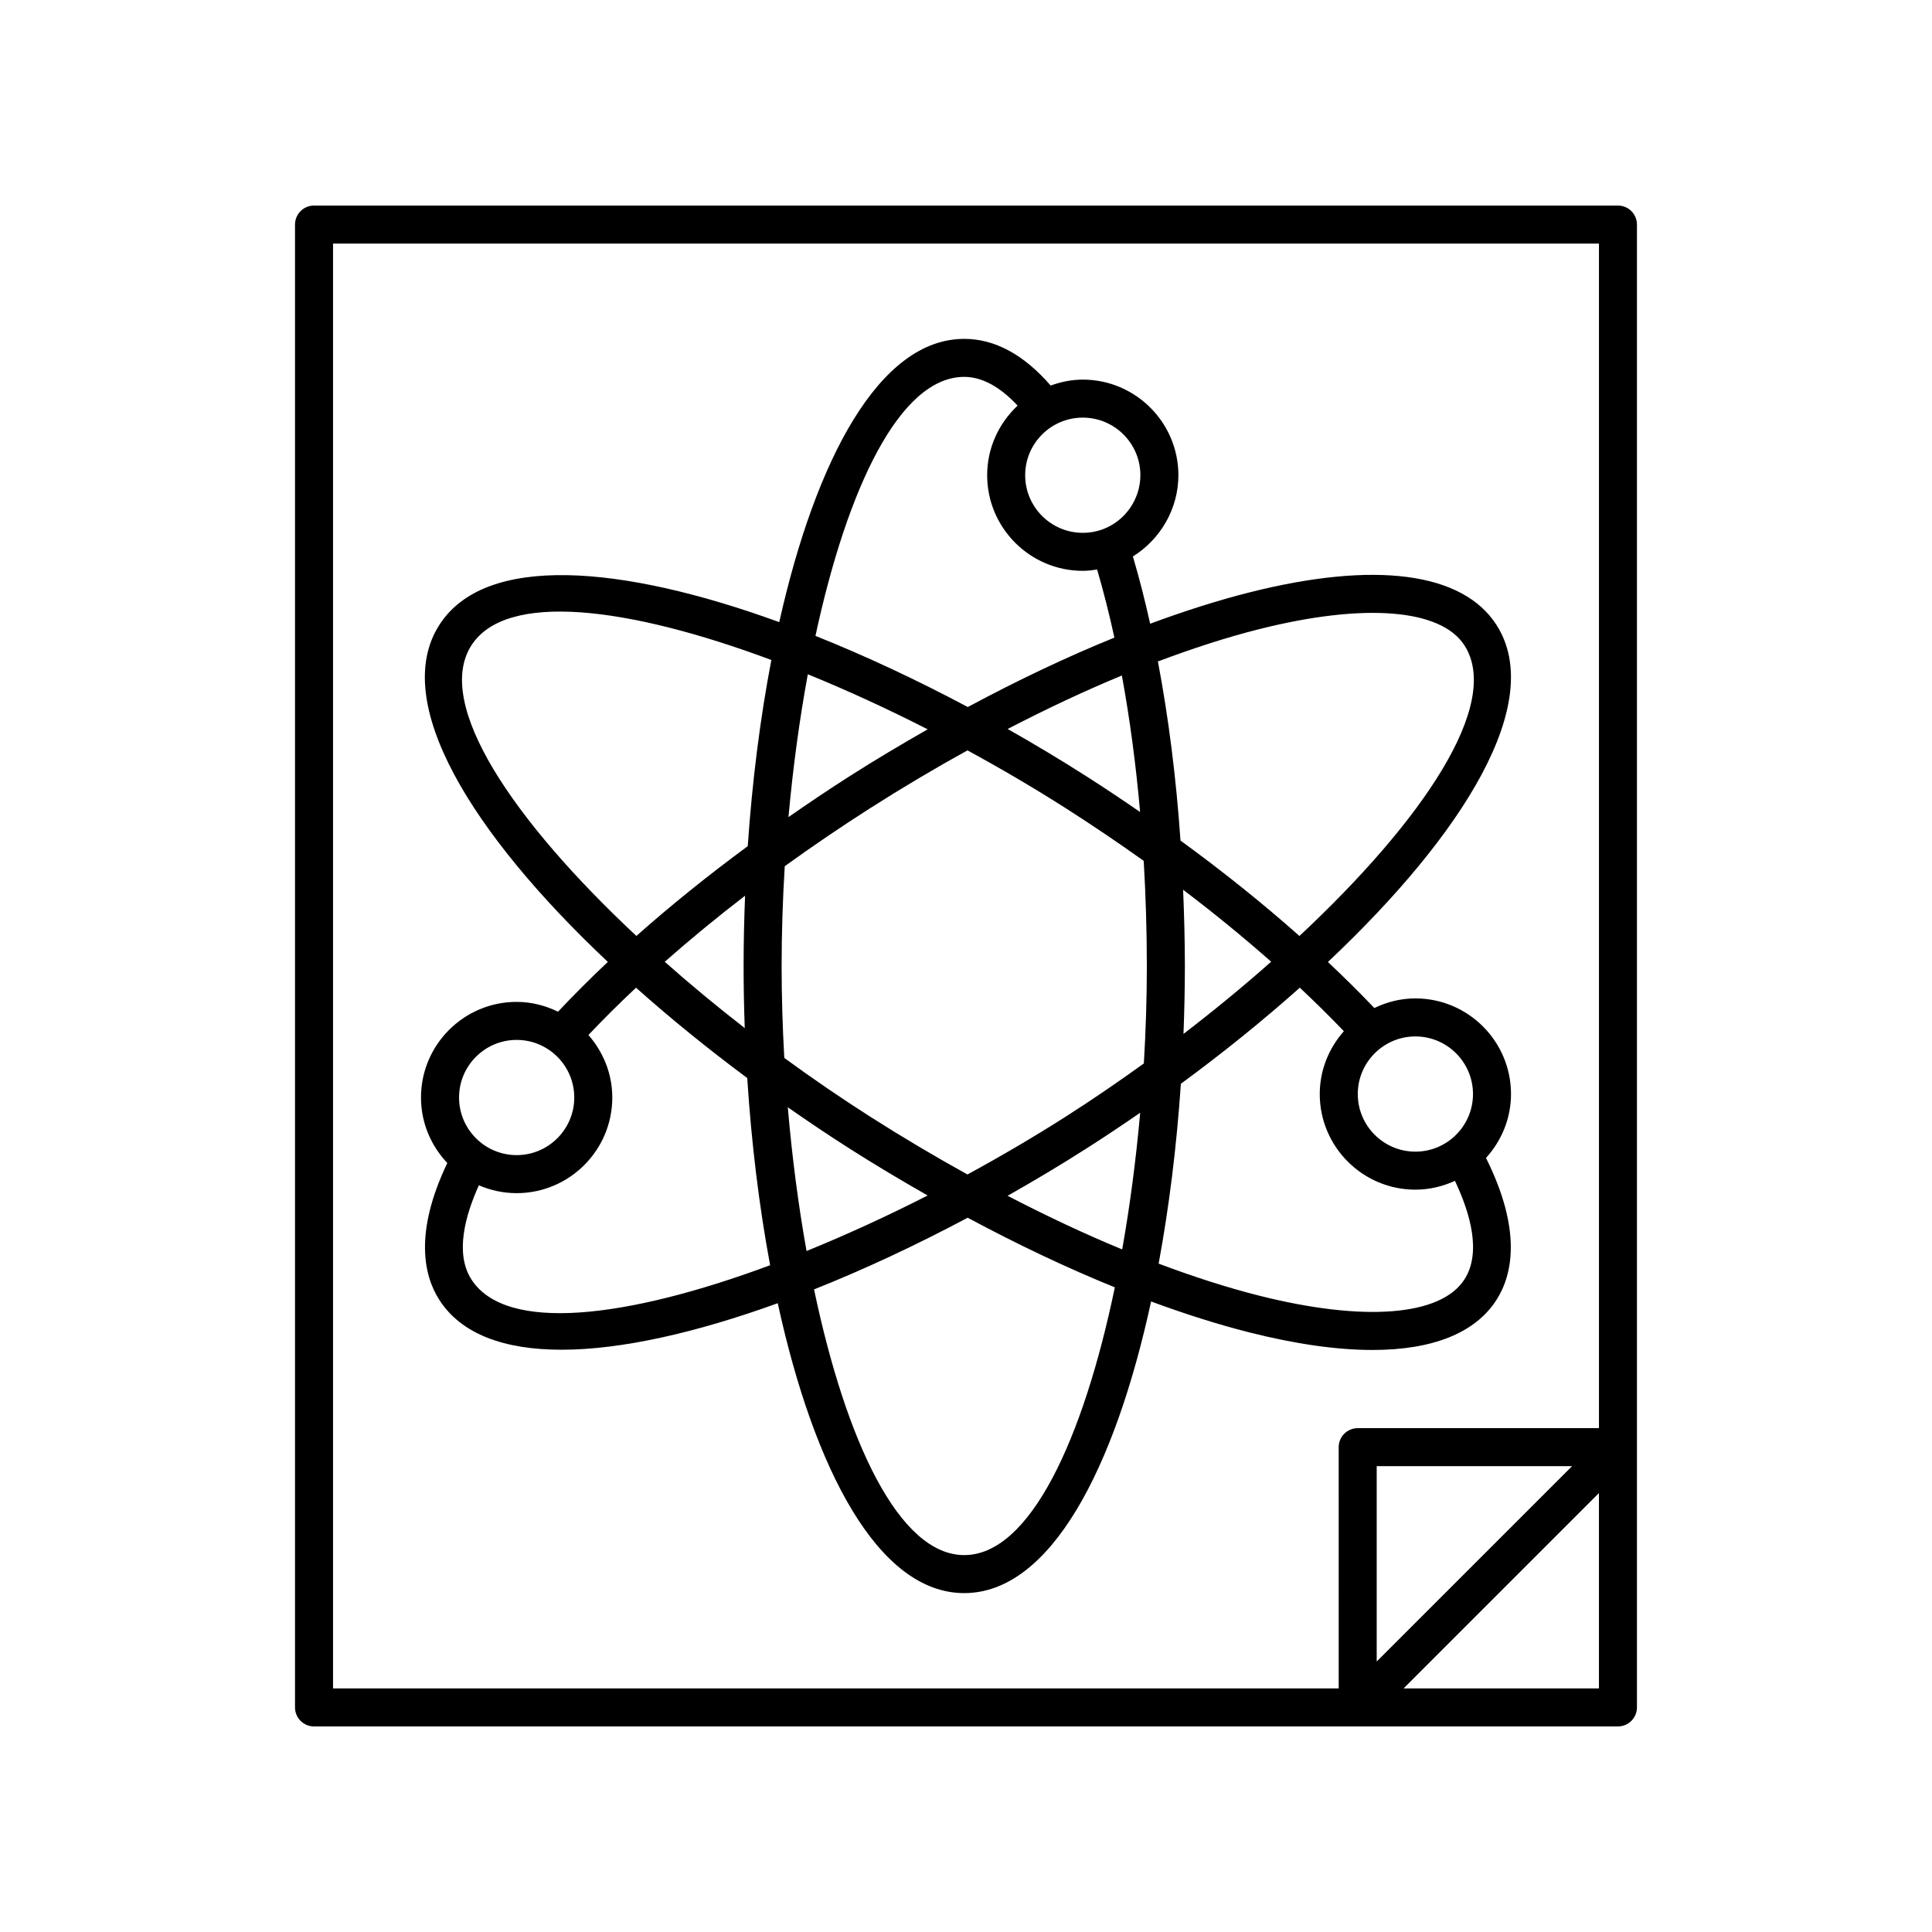
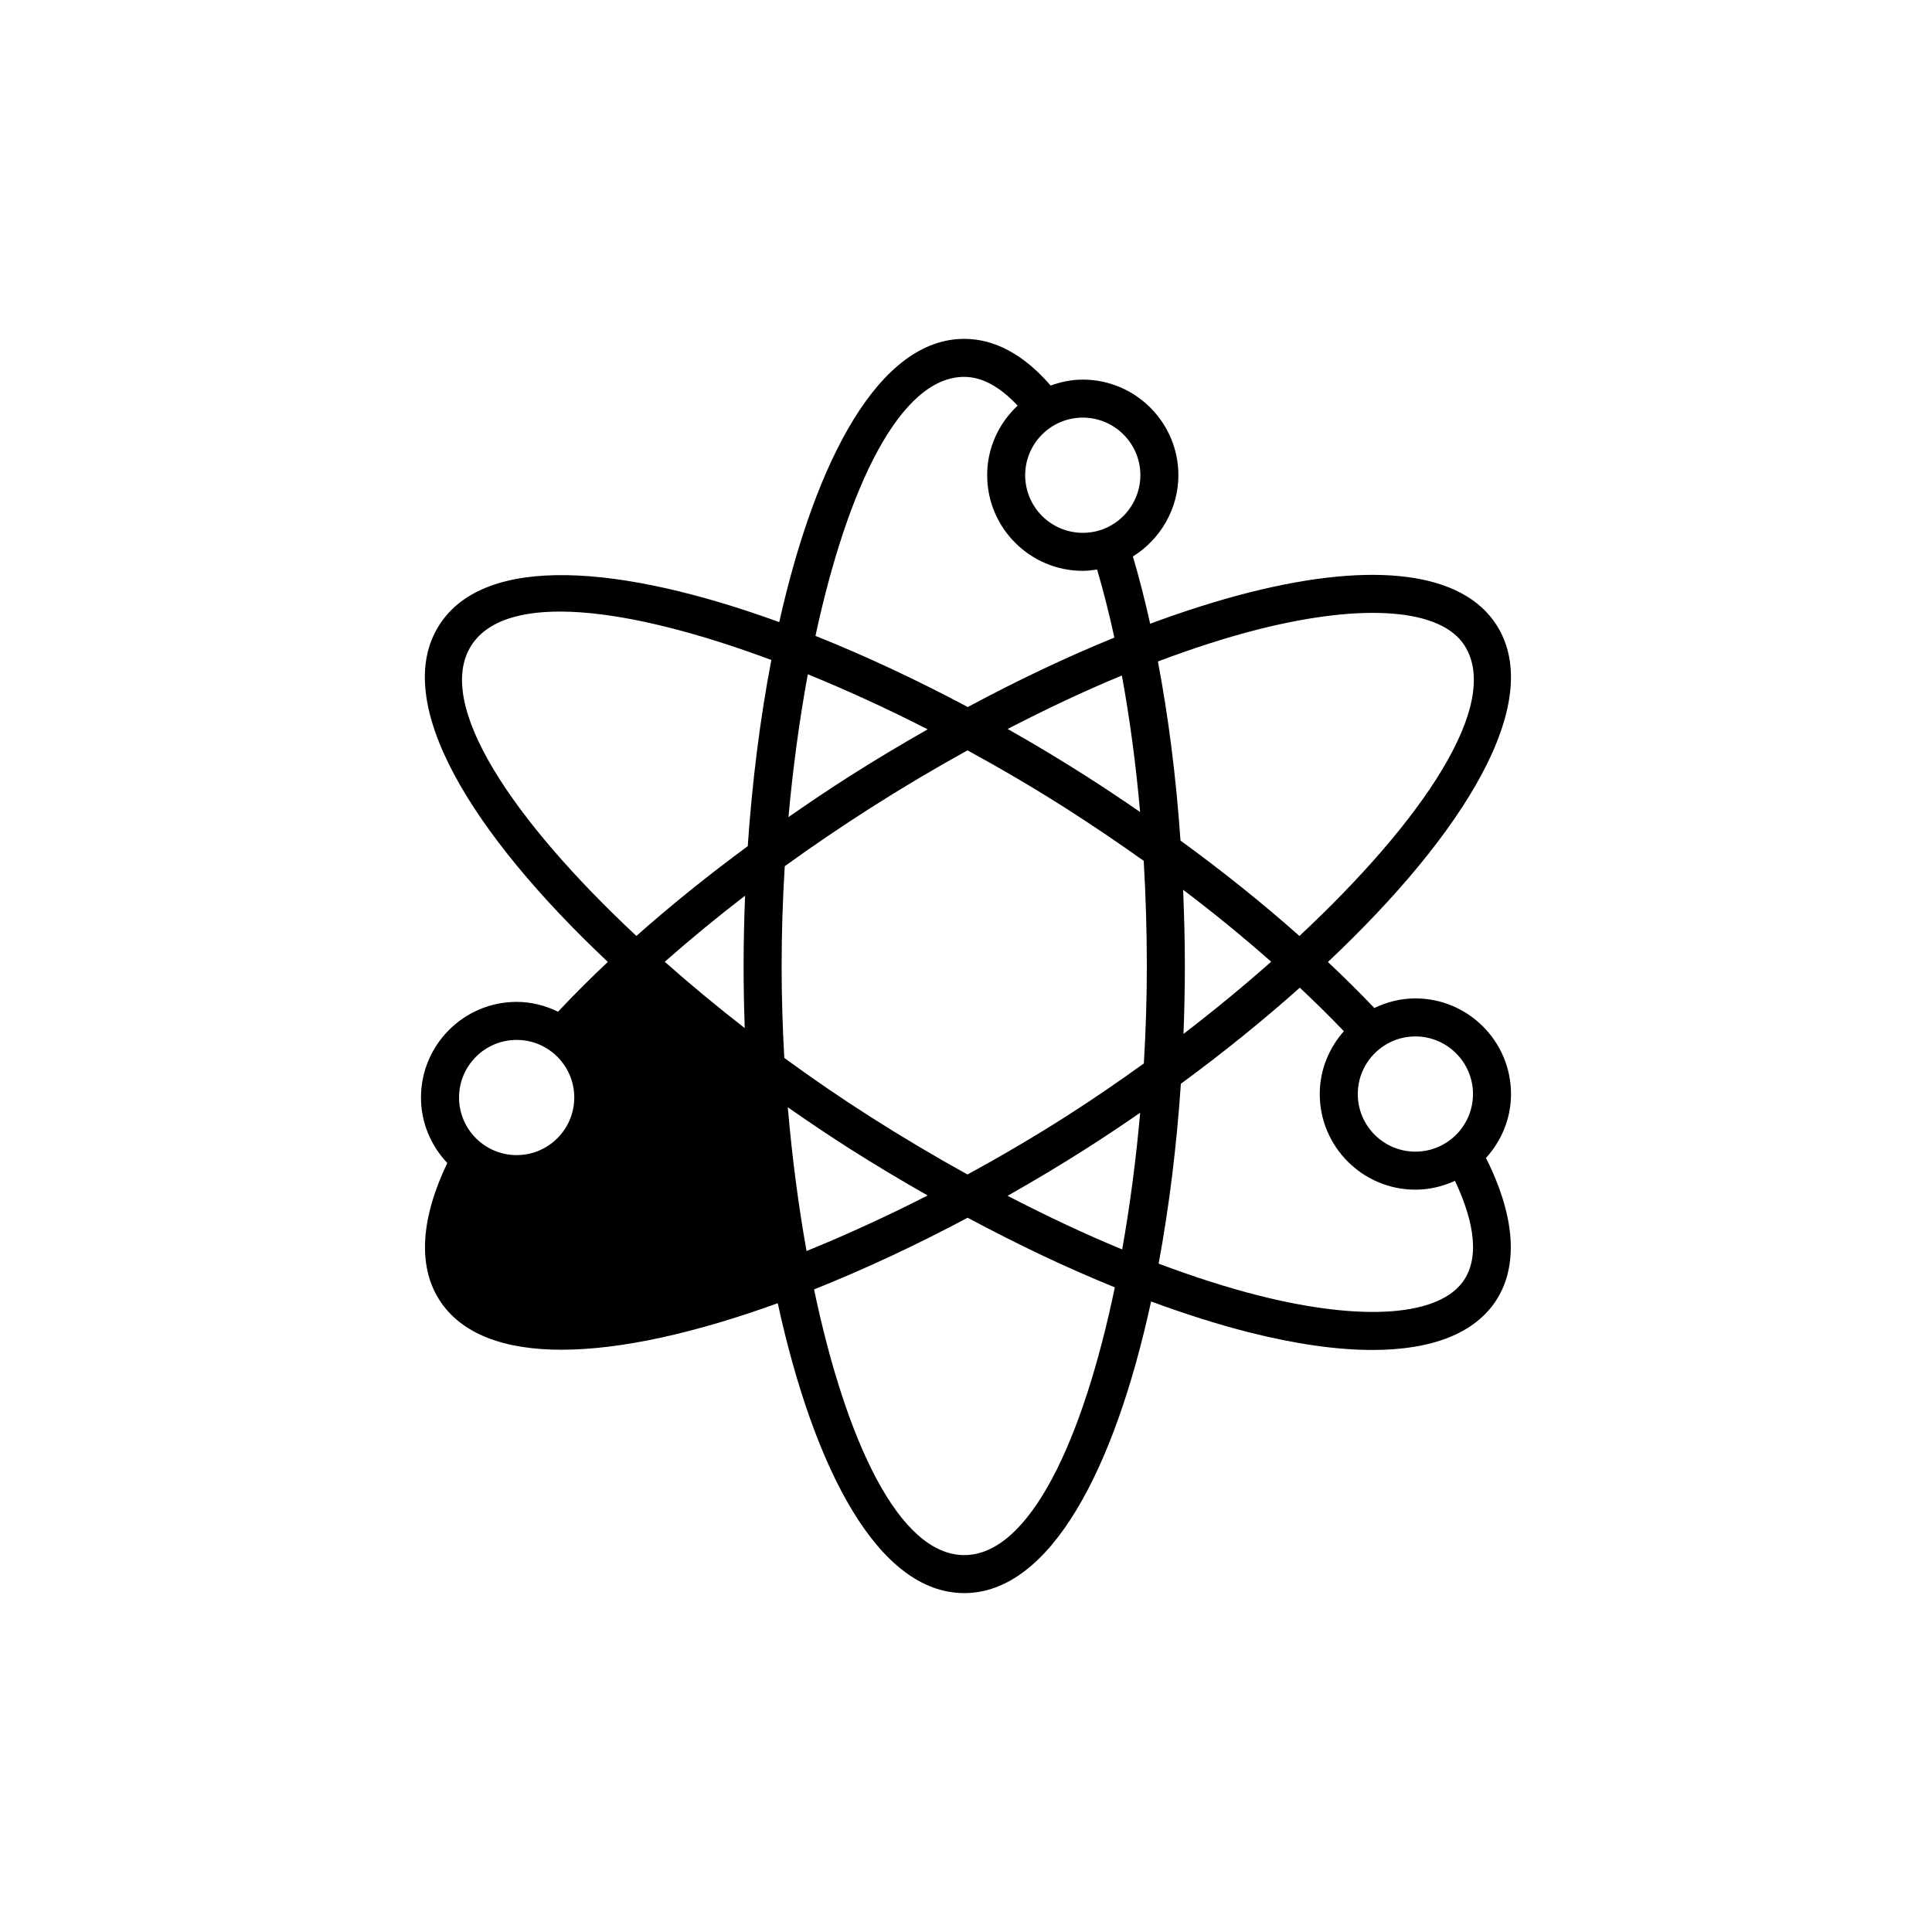
<svg xmlns="http://www.w3.org/2000/svg" fill="#000000" width="800px" height="800px" version="1.1" viewBox="144 144 512 512">
  <g>
-     <path d="m572.77 601.52c2.785 0 5.039-2.254 5.039-5.039v-392.97c0-2.785-2.254-5.039-5.039-5.039l-345.55 0.004c-2.785 0-5.039 2.254-5.039 5.039v392.97c0 2.785 2.254 5.039 5.039 5.039zm-56.805-10.078 51.77-51.77v51.77zm-7.125-7.125v-51.766h51.77zm-276.58-375.77h335.48v313.93h-63.934c-2.785 0-5.039 2.254-5.039 5.039l0.004 63.93h-266.51z" />
-     <path d="m475.01 497.08c12.348 3.125 23.316 4.676 32.695 4.676 15.945 0 27.273-4.481 32.898-13.305 4.144-6.492 6.859-18.238-2.801-37.578 4.078-4.5 6.629-10.406 6.629-16.941 0-13.973-11.371-25.344-25.344-25.344-3.906 0-7.566 0.961-10.871 2.547-3.875-4.07-7.988-8.141-12.305-12.199 36.074-33.992 57.719-68.871 44.695-89.285-8.941-14.008-32.23-17.078-65.594-8.633-8.352 2.113-17.145 4.918-26.211 8.273-1.383-6.211-2.902-12.172-4.574-17.824 7.344-4.562 12.059-12.695 12.059-21.523 0-13.973-11.371-25.344-25.344-25.344-3 0-5.836 0.617-8.508 1.574-7.094-8.191-14.793-12.371-22.906-12.371-22.418 0-39.297 31.727-49.02 75.066-41.965-15.262-78.008-18.184-90.102 0.781-13.023 20.41 8.609 55.281 44.676 89.27-4.664 4.387-9.051 8.789-13.199 13.191-3.332-1.617-7.027-2.602-10.973-2.602-13.973 0-25.344 11.371-25.344 25.344 0 6.731 2.68 12.816 6.977 17.359-8.891 18.582-6.164 29.926-2.141 36.234 5.863 9.191 17.352 13.246 32.414 13.246 15.91 0 35.82-4.555 57.293-12.328 9.66 44.246 26.695 76.824 49.418 76.824 22.801 0 39.883-32.805 49.523-77.285 8.977 3.312 17.684 6.078 25.957 8.176zm59.348-63.148c0 8.418-6.848 15.266-15.266 15.266-8.418 0-15.266-6.848-15.266-15.266 0-8.418 6.848-15.266 15.266-15.266 8.414-0.004 15.266 6.848 15.266 15.266zm-34.219-16.656c-3.93 4.465-6.391 10.254-6.391 16.652 0 13.973 11.371 25.344 25.344 25.344 3.746 0 7.277-0.871 10.484-2.336 4.066 8.598 7.055 19.016 2.539 26.09-6.234 9.762-26.641 11.367-54.633 4.285-8.395-2.125-17.27-4.996-26.43-8.434 2.789-15.059 4.777-31.18 5.891-47.664 11.152-8.188 21.762-16.766 31.523-25.465 4.094 3.84 7.984 7.684 11.672 11.527zm-125.66 22.57c-7.641-4.875-15.227-10.074-22.633-15.484-0.457-8.145-0.707-16.305-0.707-24.363 0-8.746 0.289-17.613 0.828-26.445 7.266-5.25 14.797-10.371 22.512-15.297 8.625-5.504 17.293-10.641 25.91-15.402 8.906 4.848 17.699 10.008 26.156 15.402 7.074 4.516 13.926 9.156 20.551 13.879 0.531 9.129 0.828 18.434 0.828 27.863 0 8.543-0.277 17.199-0.793 25.828-6.758 4.879-13.648 9.586-20.59 14.02-8.457 5.394-17.246 10.555-26.156 15.402-8.613-4.766-17.281-9.902-25.906-15.402zm15.359 20.969c-10.762 5.488-21.574 10.441-32.094 14.719-2.18-12.156-3.848-25.023-4.969-38.098 5.348 3.738 10.777 7.387 16.281 10.898 6.914 4.41 13.852 8.527 20.781 12.48zm-48.473-44.363c-7.375-5.727-14.484-11.617-21.203-17.57 6.688-5.891 13.793-11.754 21.293-17.508-0.25 6.203-0.391 12.418-0.391 18.625 0 5.481 0.105 10.973 0.301 16.453zm11.59-55.918c1.176-13.02 2.902-25.789 5.125-37.844 10.414 4.246 21.113 9.156 31.762 14.59-6.93 3.957-13.871 8.07-20.781 12.484-5.516 3.516-10.855 7.125-16.105 10.77zm58.086-23.348c10.27-5.32 20.418-10.102 30.266-14.168 2.098 11.422 3.723 23.535 4.828 36.172-4.637-3.188-9.34-6.344-14.172-9.426-6.856-4.379-13.859-8.578-20.922-12.578zm46.496 42.613c8.266 6.254 16.043 12.633 23.336 19.066-7.332 6.496-15.137 12.918-23.238 19.137 0.234-5.992 0.367-12.004 0.367-18.004 0-6.805-0.191-13.527-0.465-20.199zm-25.574 68.535c4.789-3.055 9.523-6.215 14.195-9.445-1.105 12.426-2.707 24.641-4.766 36.223-9.879-4.074-20.062-8.871-30.367-14.211 7.066-4 14.078-8.188 20.938-12.566zm45.523-137.55c27.984-7.074 48.402-5.477 54.633 4.285 9.887 15.496-11 46.355-43.754 76.977-9.672-8.586-20.227-17.059-31.523-25.289-1.148-16.691-3.18-32.656-5.984-47.461 9.227-3.473 18.172-6.375 26.629-8.512zm-31.273-40.848c0 6.293-3.945 12.023-9.809 14.27-1.742 0.664-3.578 1-5.457 1-8.418 0-15.266-6.848-15.266-15.266 0-8.418 6.848-15.266 15.266-15.266 8.418-0.004 15.266 6.844 15.266 15.262zm-46.68-26.059c4.676 0 9.43 2.578 14.148 7.617-4.941 4.629-8.074 11.156-8.074 18.441 0 13.973 11.371 25.344 25.344 25.344 1.281 0 2.543-0.156 3.797-0.344 1.676 5.723 3.207 11.734 4.578 18.039-12.602 5.117-25.652 11.309-38.855 18.398-13.543-7.207-27.168-13.586-40.367-18.855 8.473-39.328 22.41-68.641 39.43-68.641zm-130.63 71.191c9.188-14.414 41.613-10.301 79.512 3.84-2.977 15.516-5.078 32.234-6.254 49.336-10.543 7.766-20.426 15.727-29.512 23.793-32.75-30.613-53.633-61.473-43.746-76.969zm12.016 104.52c8.418 0 15.266 6.848 15.266 15.266s-6.848 15.266-15.266 15.266c-8.418 0-15.266-6.848-15.266-15.266s6.848-15.266 15.266-15.266zm-12.016 63.438c-4.336-6.797-1.707-16.695 2.004-24.91 3.074 1.328 6.453 2.082 10.012 2.082 13.973 0 25.344-11.371 25.344-25.344 0-6.363-2.438-12.117-6.324-16.57 3.953-4.156 8.125-8.34 12.617-12.531 9.156 8.164 19.07 16.211 29.469 23.938 1.102 17.168 3.148 33.969 6.066 49.609-37.762 14.039-70.023 18.078-79.188 3.727zm130.63 73.09c-17.273 0-31.363-30.199-39.801-70.41 13.309-5.297 27.051-11.723 40.715-18.996 13.254 7.117 26.352 13.324 38.996 18.453-8.422 40.477-22.562 70.953-39.91 70.953z" />
+     <path d="m475.01 497.08c12.348 3.125 23.316 4.676 32.695 4.676 15.945 0 27.273-4.481 32.898-13.305 4.144-6.492 6.859-18.238-2.801-37.578 4.078-4.5 6.629-10.406 6.629-16.941 0-13.973-11.371-25.344-25.344-25.344-3.906 0-7.566 0.961-10.871 2.547-3.875-4.07-7.988-8.141-12.305-12.199 36.074-33.992 57.719-68.871 44.695-89.285-8.941-14.008-32.23-17.078-65.594-8.633-8.352 2.113-17.145 4.918-26.211 8.273-1.383-6.211-2.902-12.172-4.574-17.824 7.344-4.562 12.059-12.695 12.059-21.523 0-13.973-11.371-25.344-25.344-25.344-3 0-5.836 0.617-8.508 1.574-7.094-8.191-14.793-12.371-22.906-12.371-22.418 0-39.297 31.727-49.02 75.066-41.965-15.262-78.008-18.184-90.102 0.781-13.023 20.41 8.609 55.281 44.676 89.27-4.664 4.387-9.051 8.789-13.199 13.191-3.332-1.617-7.027-2.602-10.973-2.602-13.973 0-25.344 11.371-25.344 25.344 0 6.731 2.68 12.816 6.977 17.359-8.891 18.582-6.164 29.926-2.141 36.234 5.863 9.191 17.352 13.246 32.414 13.246 15.91 0 35.82-4.555 57.293-12.328 9.66 44.246 26.695 76.824 49.418 76.824 22.801 0 39.883-32.805 49.523-77.285 8.977 3.312 17.684 6.078 25.957 8.176zm59.348-63.148c0 8.418-6.848 15.266-15.266 15.266-8.418 0-15.266-6.848-15.266-15.266 0-8.418 6.848-15.266 15.266-15.266 8.414-0.004 15.266 6.848 15.266 15.266zm-34.219-16.656c-3.93 4.465-6.391 10.254-6.391 16.652 0 13.973 11.371 25.344 25.344 25.344 3.746 0 7.277-0.871 10.484-2.336 4.066 8.598 7.055 19.016 2.539 26.09-6.234 9.762-26.641 11.367-54.633 4.285-8.395-2.125-17.27-4.996-26.43-8.434 2.789-15.059 4.777-31.18 5.891-47.664 11.152-8.188 21.762-16.766 31.523-25.465 4.094 3.84 7.984 7.684 11.672 11.527zm-125.66 22.57c-7.641-4.875-15.227-10.074-22.633-15.484-0.457-8.145-0.707-16.305-0.707-24.363 0-8.746 0.289-17.613 0.828-26.445 7.266-5.25 14.797-10.371 22.512-15.297 8.625-5.504 17.293-10.641 25.91-15.402 8.906 4.848 17.699 10.008 26.156 15.402 7.074 4.516 13.926 9.156 20.551 13.879 0.531 9.129 0.828 18.434 0.828 27.863 0 8.543-0.277 17.199-0.793 25.828-6.758 4.879-13.648 9.586-20.59 14.02-8.457 5.394-17.246 10.555-26.156 15.402-8.613-4.766-17.281-9.902-25.906-15.402zm15.359 20.969c-10.762 5.488-21.574 10.441-32.094 14.719-2.18-12.156-3.848-25.023-4.969-38.098 5.348 3.738 10.777 7.387 16.281 10.898 6.914 4.41 13.852 8.527 20.781 12.48zm-48.473-44.363c-7.375-5.727-14.484-11.617-21.203-17.57 6.688-5.891 13.793-11.754 21.293-17.508-0.25 6.203-0.391 12.418-0.391 18.625 0 5.481 0.105 10.973 0.301 16.453zm11.59-55.918c1.176-13.02 2.902-25.789 5.125-37.844 10.414 4.246 21.113 9.156 31.762 14.59-6.93 3.957-13.871 8.07-20.781 12.484-5.516 3.516-10.855 7.125-16.105 10.77zm58.086-23.348c10.27-5.32 20.418-10.102 30.266-14.168 2.098 11.422 3.723 23.535 4.828 36.172-4.637-3.188-9.34-6.344-14.172-9.426-6.856-4.379-13.859-8.578-20.922-12.578zm46.496 42.613c8.266 6.254 16.043 12.633 23.336 19.066-7.332 6.496-15.137 12.918-23.238 19.137 0.234-5.992 0.367-12.004 0.367-18.004 0-6.805-0.191-13.527-0.465-20.199zm-25.574 68.535c4.789-3.055 9.523-6.215 14.195-9.445-1.105 12.426-2.707 24.641-4.766 36.223-9.879-4.074-20.062-8.871-30.367-14.211 7.066-4 14.078-8.188 20.938-12.566zm45.523-137.55c27.984-7.074 48.402-5.477 54.633 4.285 9.887 15.496-11 46.355-43.754 76.977-9.672-8.586-20.227-17.059-31.523-25.289-1.148-16.691-3.18-32.656-5.984-47.461 9.227-3.473 18.172-6.375 26.629-8.512zm-31.273-40.848c0 6.293-3.945 12.023-9.809 14.27-1.742 0.664-3.578 1-5.457 1-8.418 0-15.266-6.848-15.266-15.266 0-8.418 6.848-15.266 15.266-15.266 8.418-0.004 15.266 6.844 15.266 15.262zm-46.68-26.059c4.676 0 9.43 2.578 14.148 7.617-4.941 4.629-8.074 11.156-8.074 18.441 0 13.973 11.371 25.344 25.344 25.344 1.281 0 2.543-0.156 3.797-0.344 1.676 5.723 3.207 11.734 4.578 18.039-12.602 5.117-25.652 11.309-38.855 18.398-13.543-7.207-27.168-13.586-40.367-18.855 8.473-39.328 22.41-68.641 39.43-68.641zm-130.63 71.191c9.188-14.414 41.613-10.301 79.512 3.84-2.977 15.516-5.078 32.234-6.254 49.336-10.543 7.766-20.426 15.727-29.512 23.793-32.75-30.613-53.633-61.473-43.746-76.969zm12.016 104.52c8.418 0 15.266 6.848 15.266 15.266s-6.848 15.266-15.266 15.266c-8.418 0-15.266-6.848-15.266-15.266s6.848-15.266 15.266-15.266zm-12.016 63.438zm130.63 73.09c-17.273 0-31.363-30.199-39.801-70.41 13.309-5.297 27.051-11.723 40.715-18.996 13.254 7.117 26.352 13.324 38.996 18.453-8.422 40.477-22.562 70.953-39.91 70.953z" />
  </g>
</svg>